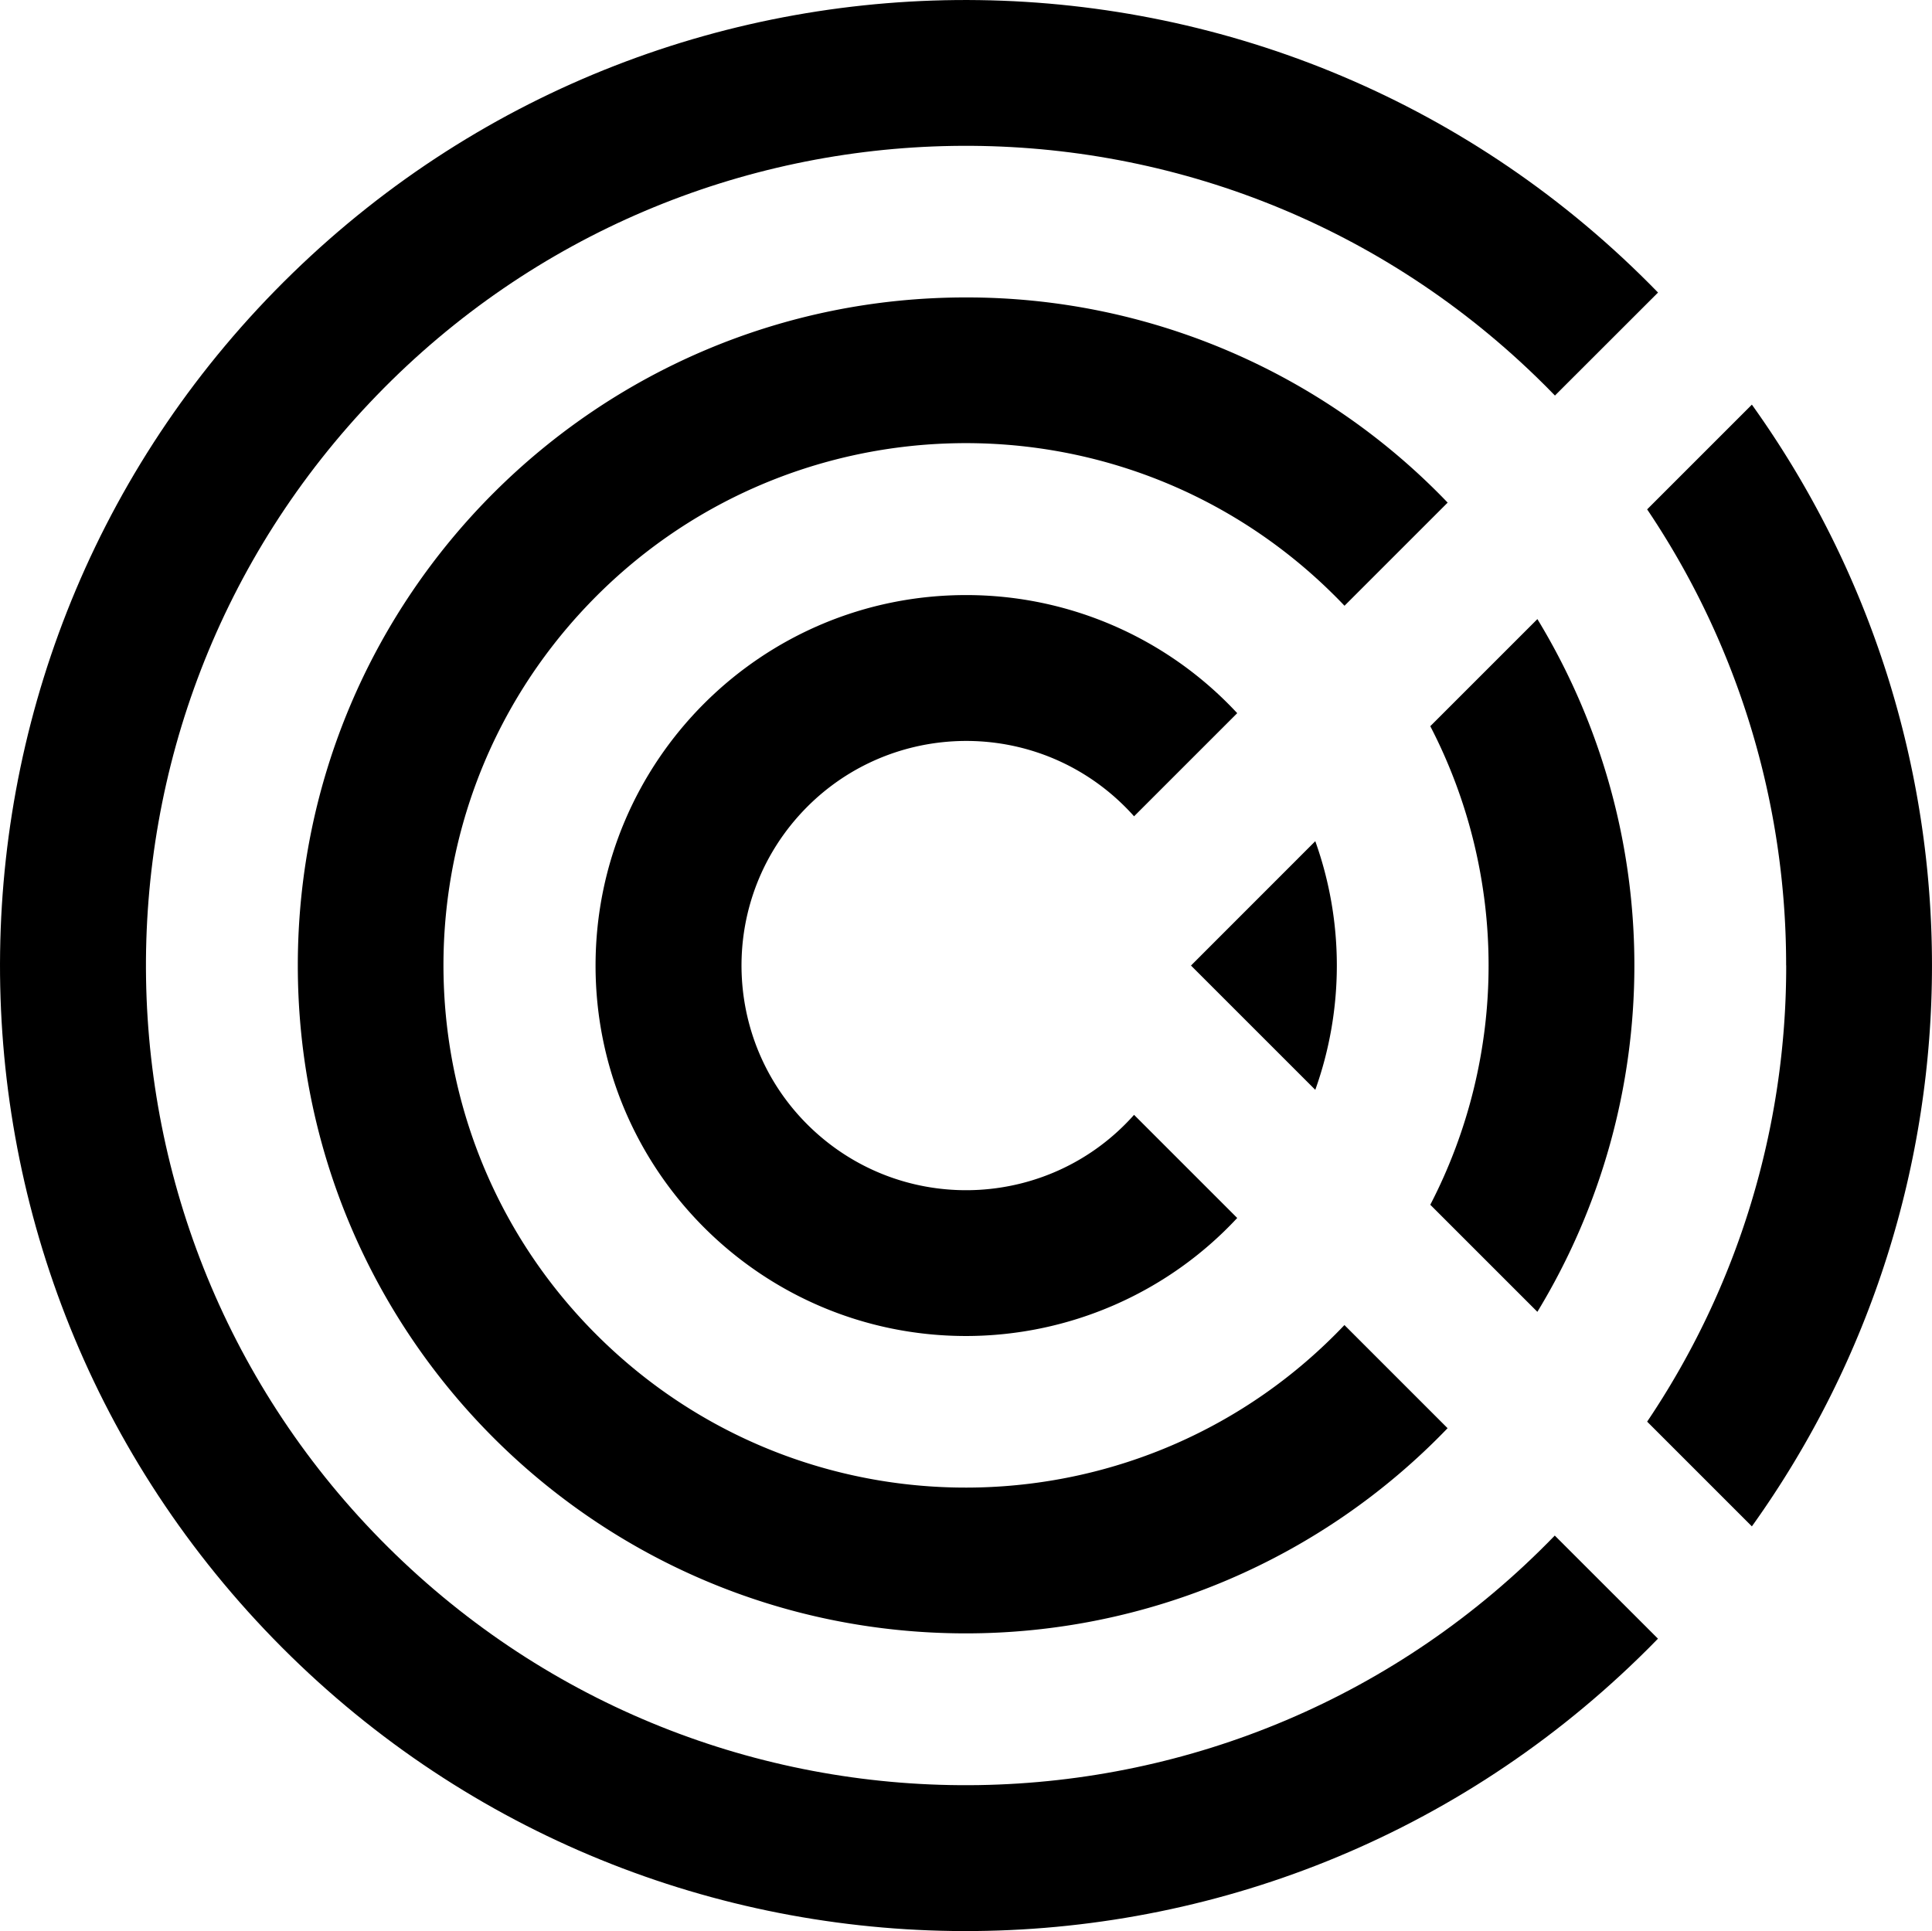
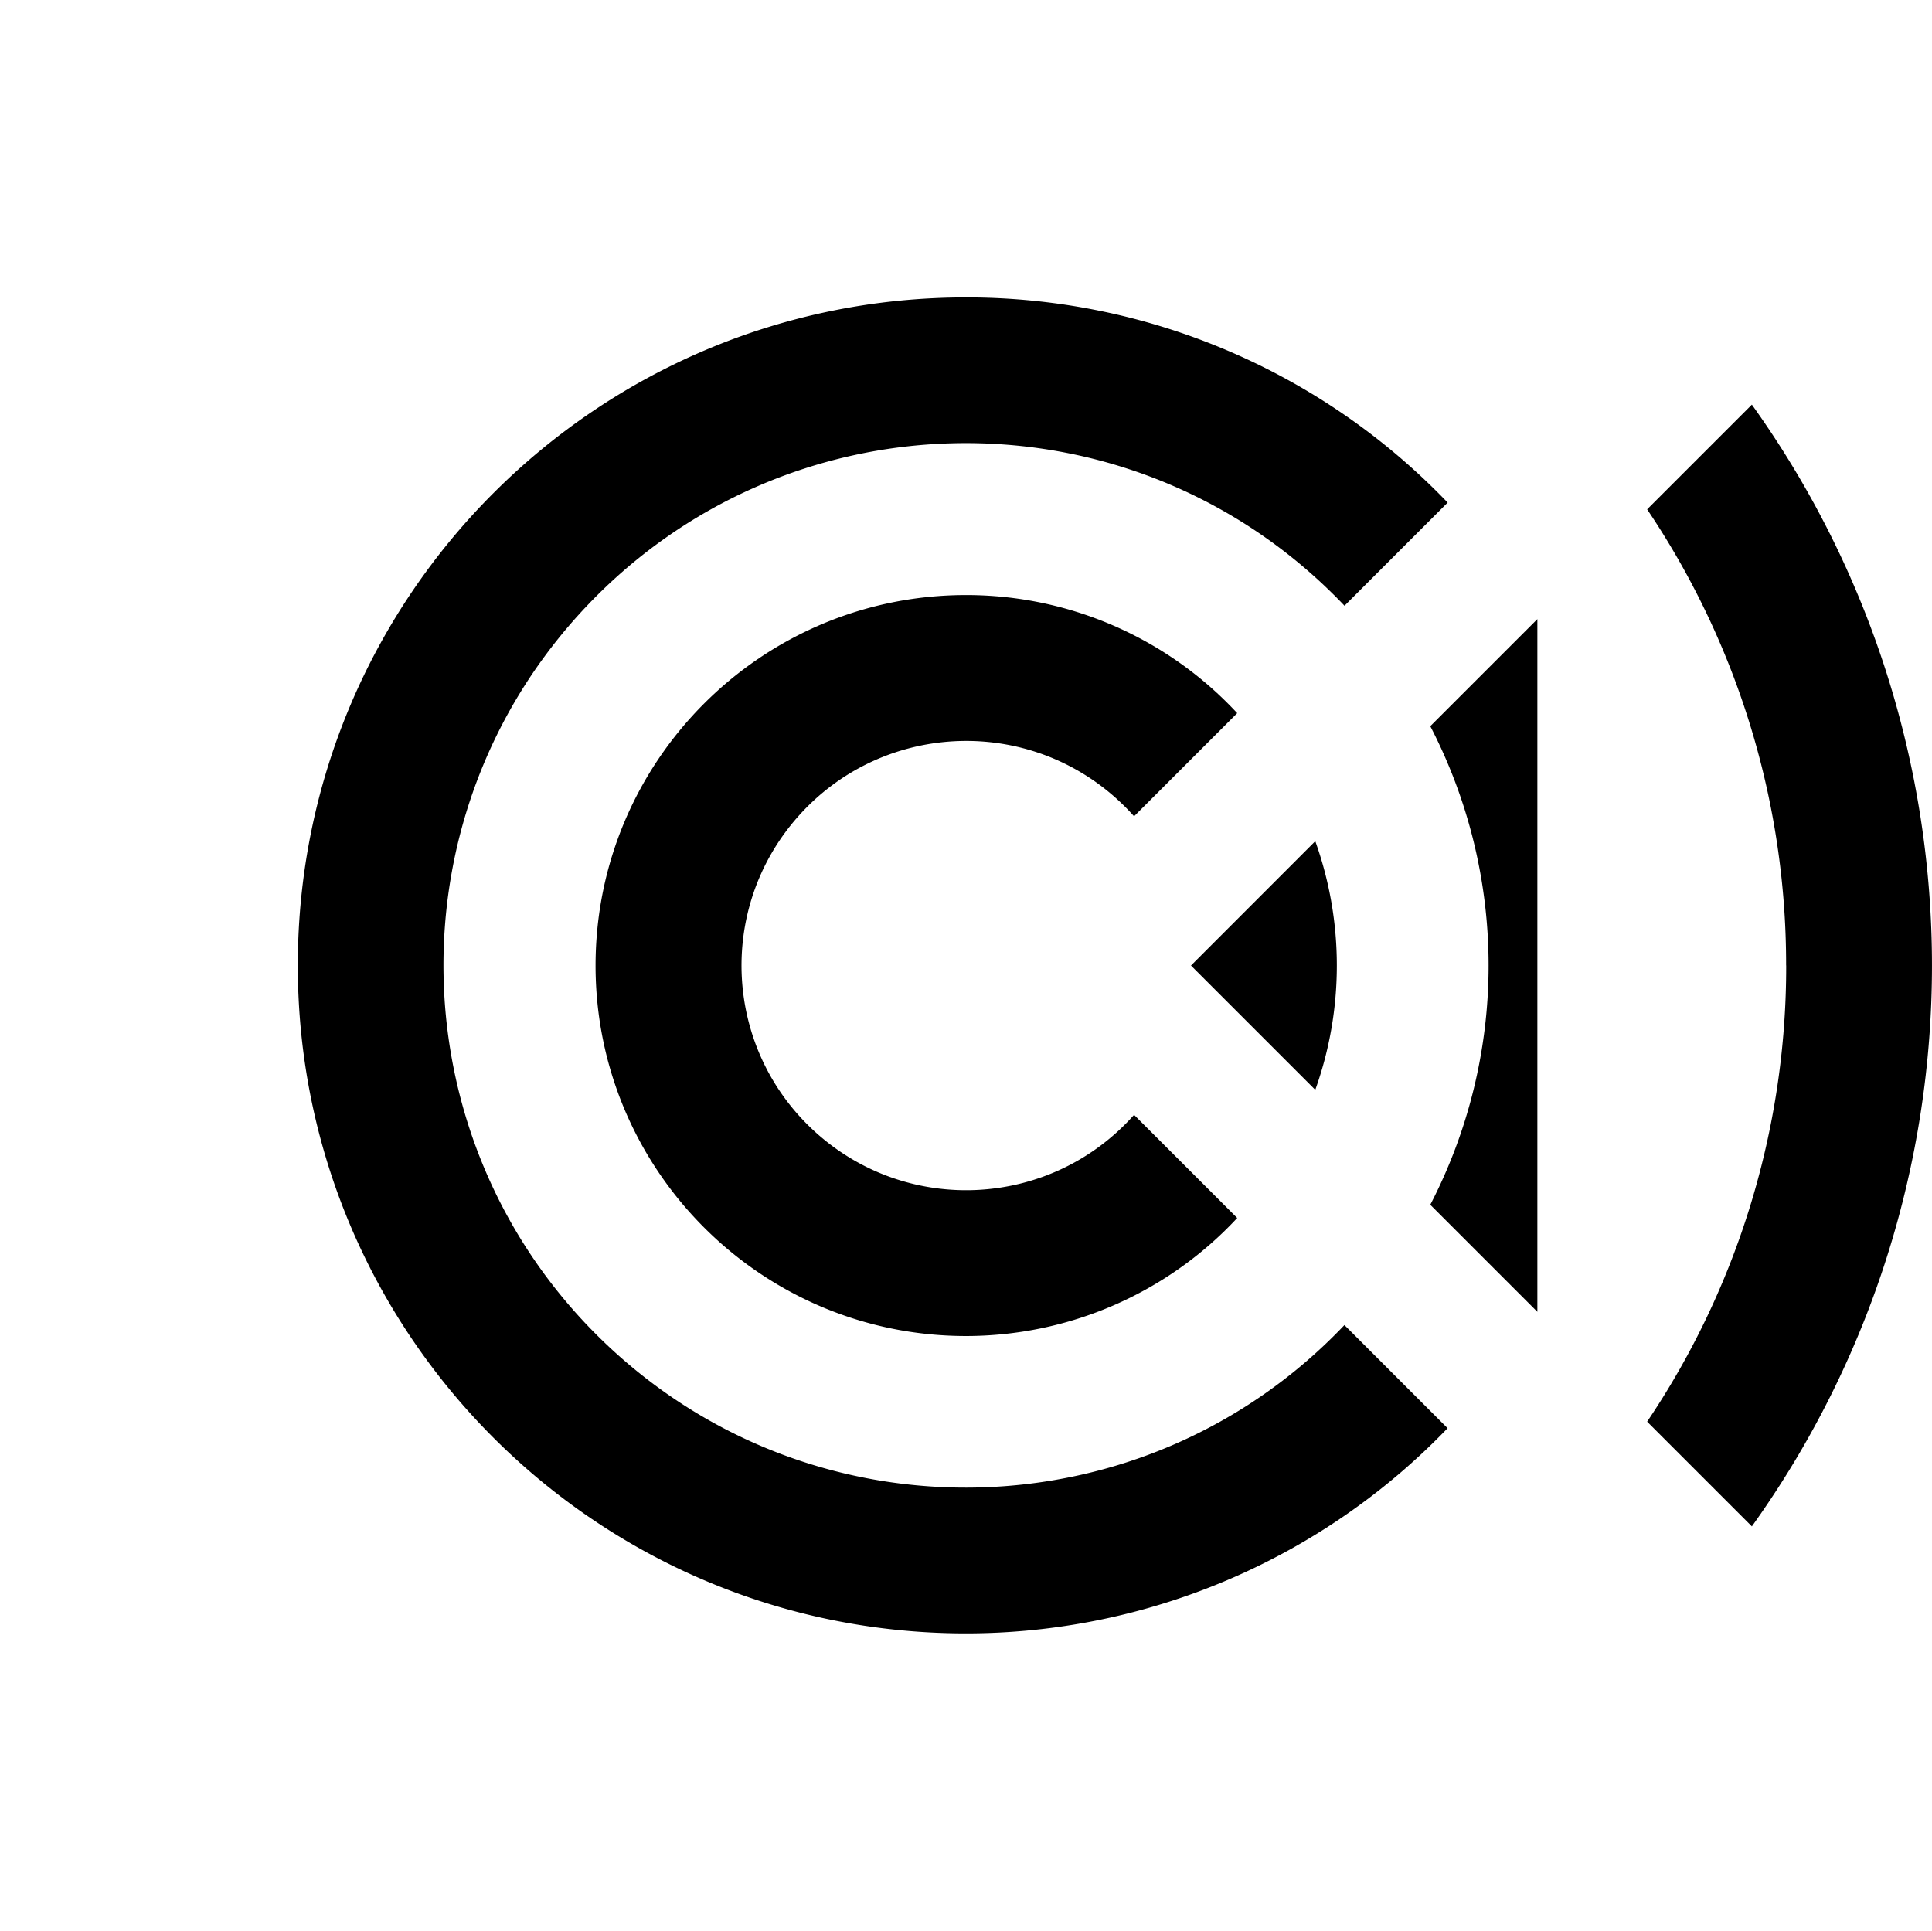
<svg xmlns="http://www.w3.org/2000/svg" data-bbox="0.001 0.002 280.376 280.277" viewBox="0 0 280.38 280.28" data-type="shape">
  <g>
    <path d="M140.25 86.37c-29.69-.03-53.79 24.02-53.82 53.72-.03 29.69 24.02 53.79 53.72 53.82 14.94 0 29.22-6.19 39.4-17.13l-14.97-14.97c-11.97 13.46-32.58 14.66-46.03 2.7-13.46-11.97-14.66-32.58-2.7-46.03 11.97-13.46 32.58-14.66 46.03-2.7.95.85 1.86 1.75 2.7 2.7l14.97-14.97a53.64 53.64 0 0 0-39.31-17.14" />
    <path d="m172.85 140.15 18.03 18.03a53.622 53.622 0 0 0 0-36.09l-18.03 18.04" />
    <path d="M259.22 140.13c.03 23.59-7 46.65-20.18 66.21l15.2 15.2c34.85-48.68 34.85-114.13 0-162.81l-15.2 15.2a118.282 118.282 0 0 1 20.17 66.2" />
-     <path d="M225.64 222.87c-45.7 47.22-121.02 48.45-168.24 2.75C10.2 179.94 8.97 104.61 54.66 57.4c45.7-47.22 121.02-48.45 168.24-2.75.93.9 1.85 1.82 2.76 2.76l14.96-14.95c-53.96-55.5-142.68-56.75-198.17-2.8-55.49 53.95-56.74 142.67-2.79 198.17 53.95 55.49 142.67 56.74 198.17 2.79.94-.91 1.87-1.84 2.78-2.78l-14.96-14.95v-.02Z" />
-     <path d="m223.11 89.86-15.54 15.54a75.517 75.517 0 0 1 0 69.46l15.54 15.54c18.77-30.89 18.77-69.66 0-100.55" />
+     <path d="m223.11 89.86-15.54 15.54a75.517 75.517 0 0 1 0 69.46l15.54 15.54" />
    <path d="M140.24 43.17c-53.55-.04-96.98 43.34-97.02 96.88-.04 53.55 43.34 96.98 96.88 97.02a96.963 96.963 0 0 0 69.98-29.78l-14.97-14.97c-28.83 30.35-76.81 31.58-107.16 2.75-30.35-28.83-31.58-76.81-2.75-107.16 28.83-30.35 76.81-31.58 107.16-2.75.94.9 1.86 1.81 2.76 2.76l14.97-14.97a96.654 96.654 0 0 0-69.85-29.78" />
  </g>
</svg>